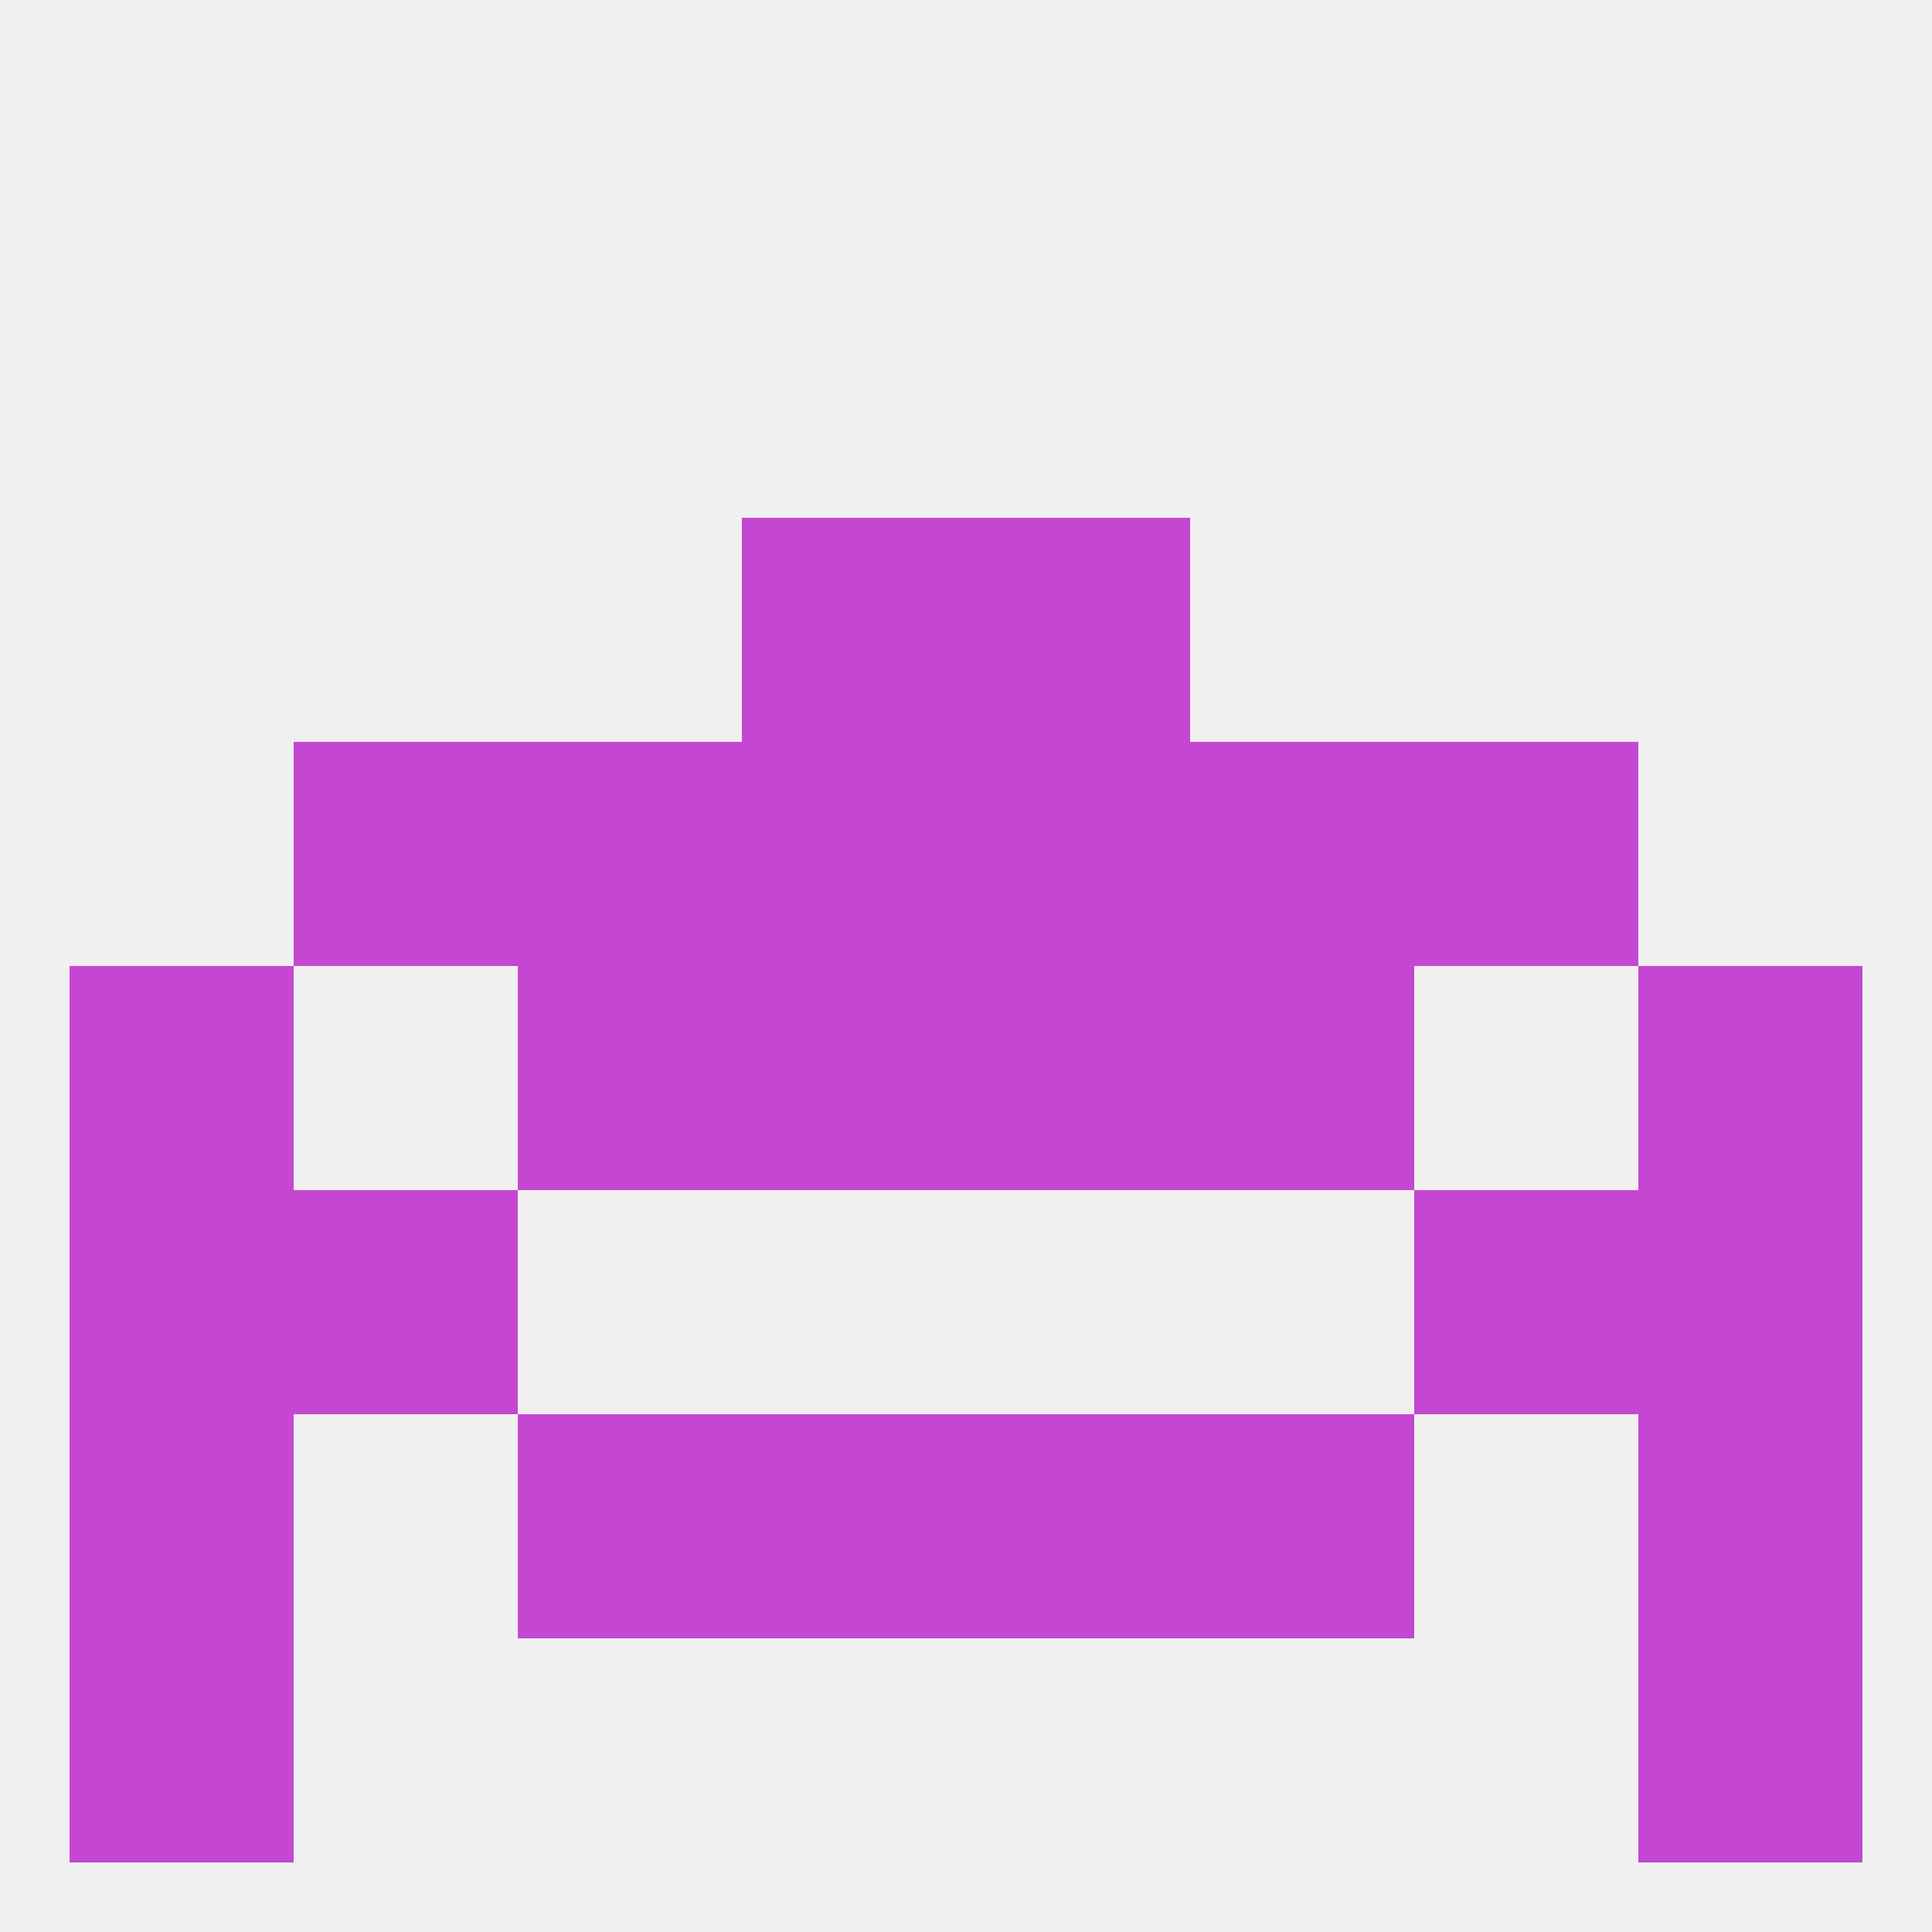
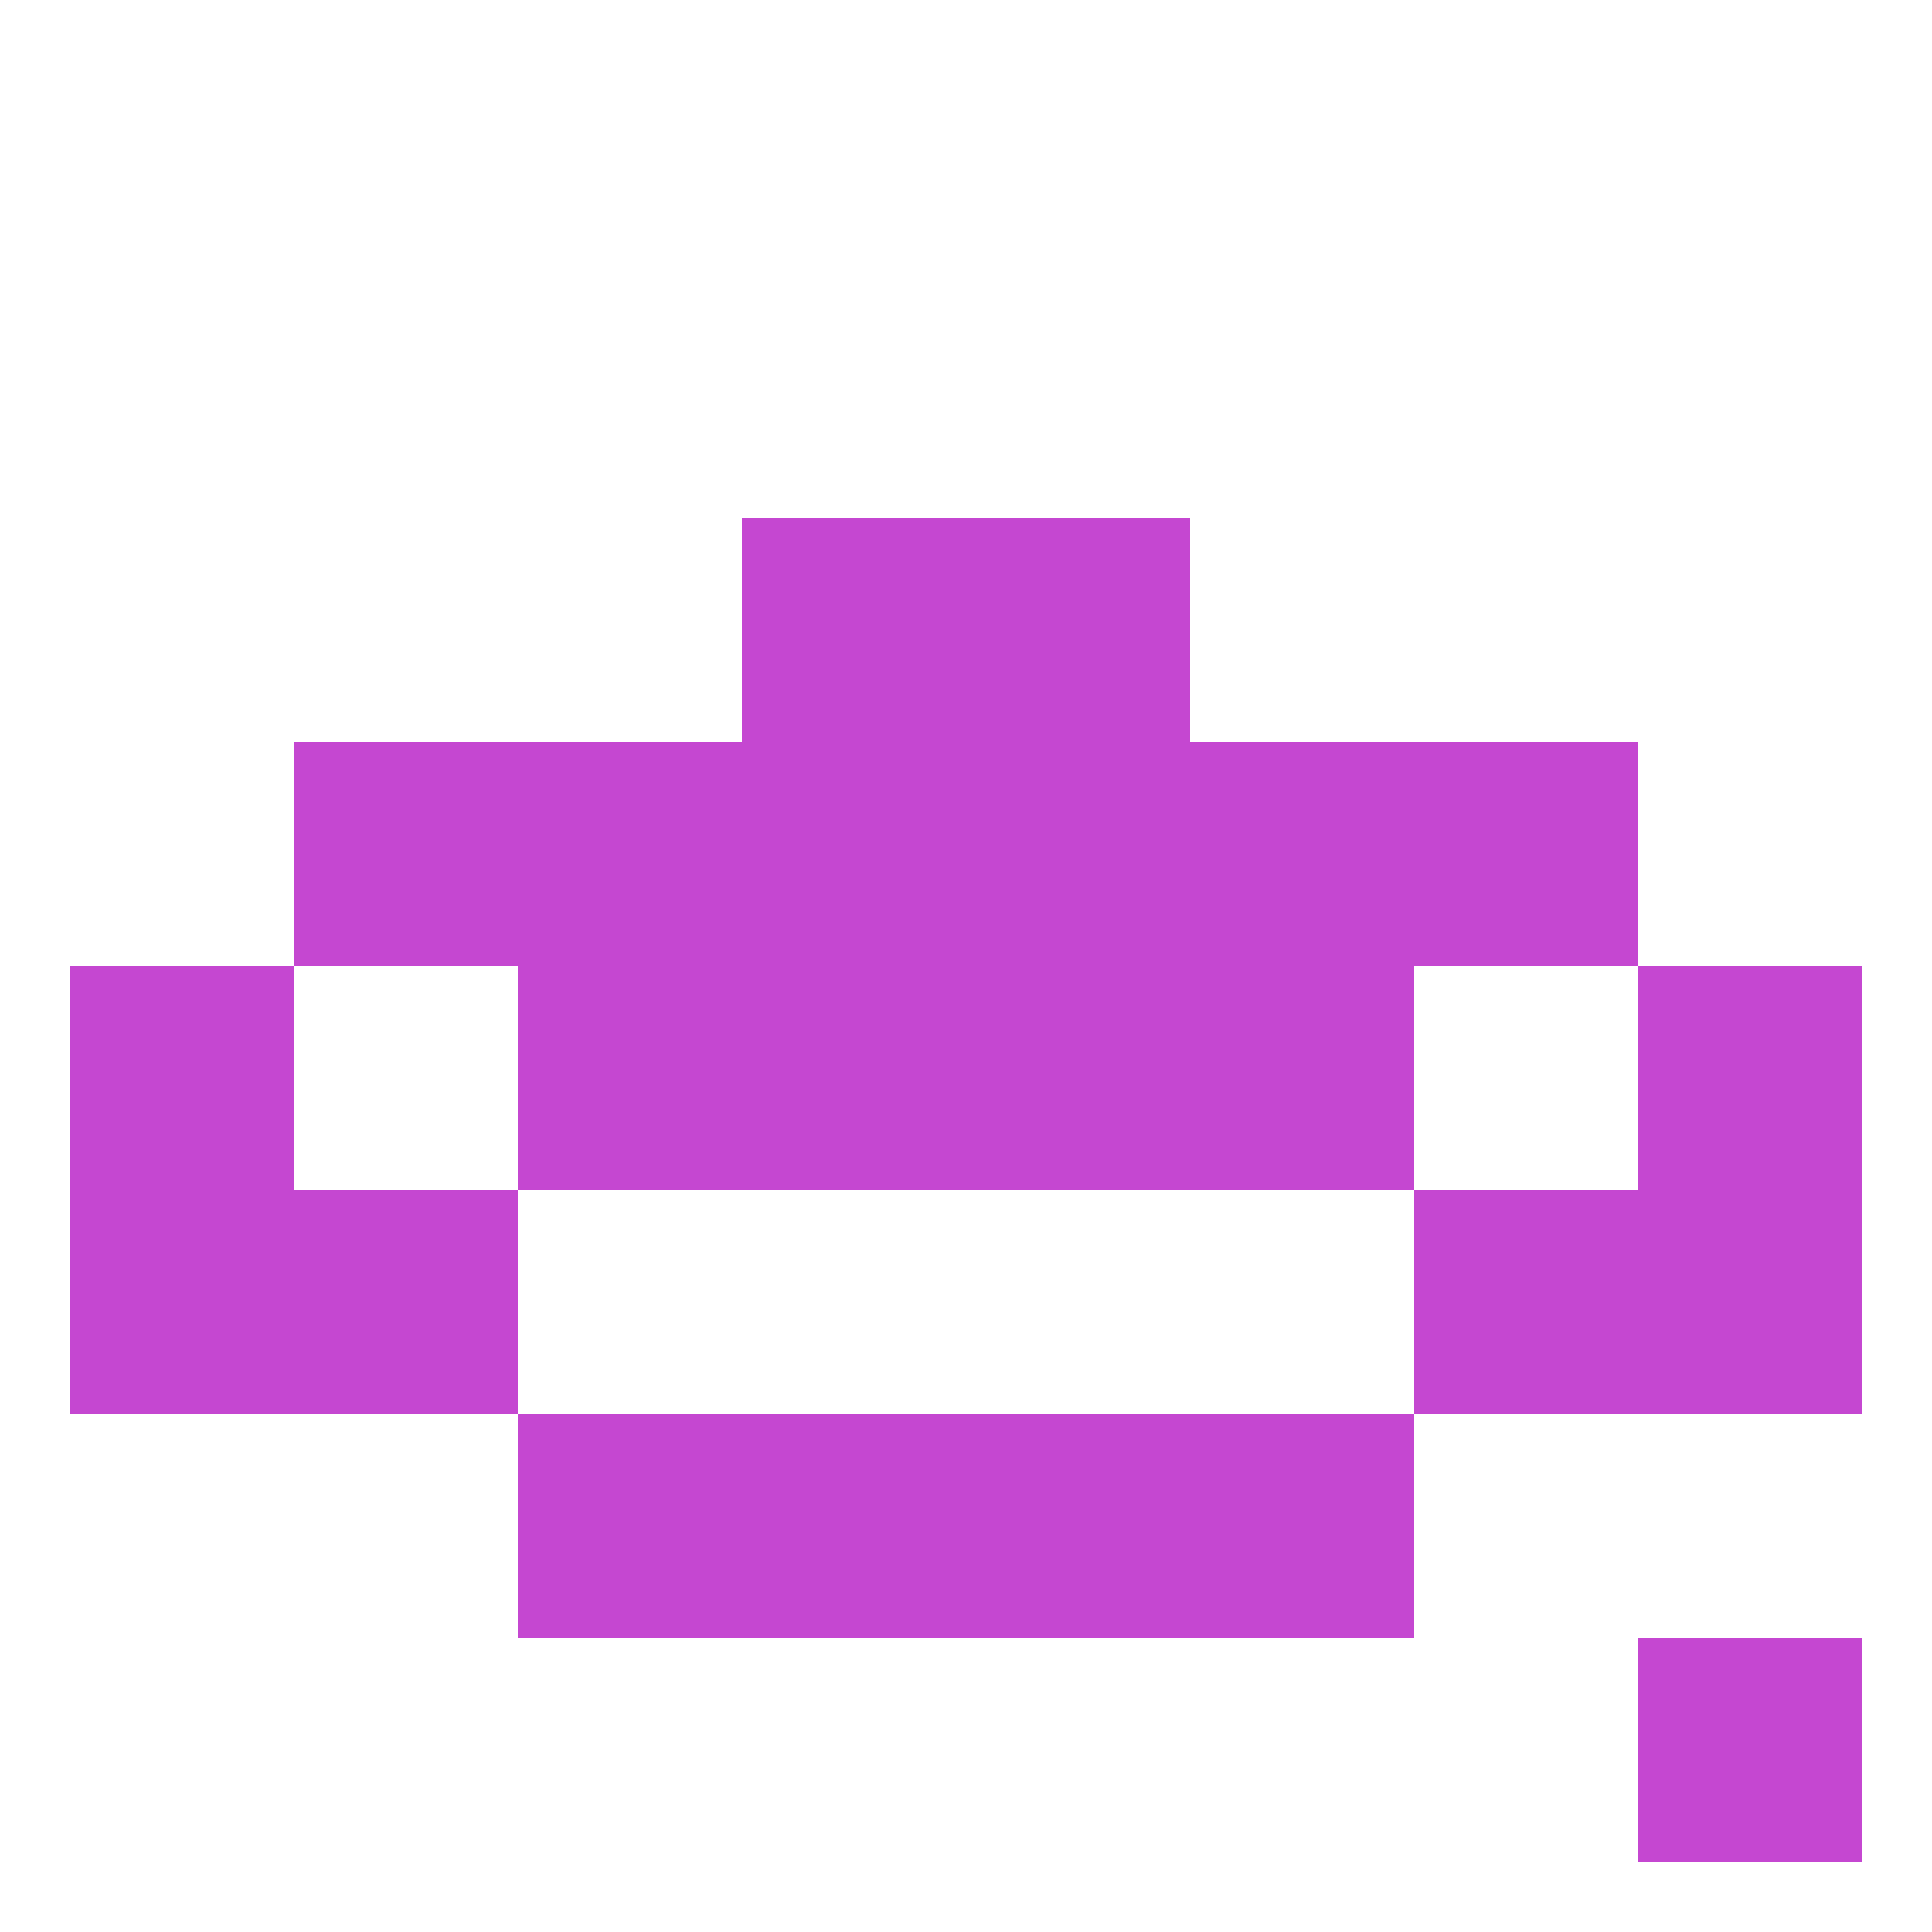
<svg xmlns="http://www.w3.org/2000/svg" version="1.1" baseprofile="full" width="250" height="250" viewBox="0 0 250 250">
-   <rect width="100%" height="100%" fill="rgba(240,240,240,255)" />
  <rect x="38" y="154" width="29" height="29" fill="rgba(197,71,209,255)" />
  <rect x="183" y="154" width="29" height="29" fill="rgba(197,71,209,255)" />
  <rect x="9" y="154" width="29" height="29" fill="rgba(197,71,209,255)" />
  <rect x="212" y="154" width="29" height="29" fill="rgba(197,71,209,255)" />
  <rect x="125" y="183" width="29" height="29" fill="rgba(197,71,209,255)" />
  <rect x="67" y="183" width="29" height="29" fill="rgba(197,71,209,255)" />
  <rect x="154" y="183" width="29" height="29" fill="rgba(197,71,209,255)" />
-   <rect x="9" y="183" width="29" height="29" fill="rgba(197,71,209,255)" />
-   <rect x="212" y="183" width="29" height="29" fill="rgba(197,71,209,255)" />
  <rect x="96" y="183" width="29" height="29" fill="rgba(197,71,209,255)" />
-   <rect x="9" y="212" width="29" height="29" fill="rgba(197,71,209,255)" />
  <rect x="212" y="212" width="29" height="29" fill="rgba(197,71,209,255)" />
  <rect x="96" y="96" width="29" height="29" fill="rgba(197,71,209,255)" />
  <rect x="125" y="96" width="29" height="29" fill="rgba(197,71,209,255)" />
  <rect x="67" y="96" width="29" height="29" fill="rgba(197,71,209,255)" />
  <rect x="154" y="96" width="29" height="29" fill="rgba(197,71,209,255)" />
  <rect x="38" y="96" width="29" height="29" fill="rgba(197,71,209,255)" />
  <rect x="183" y="96" width="29" height="29" fill="rgba(197,71,209,255)" />
  <rect x="96" y="67" width="29" height="29" fill="rgba(197,71,209,255)" />
  <rect x="125" y="67" width="29" height="29" fill="rgba(197,71,209,255)" />
  <rect x="212" y="125" width="29" height="29" fill="rgba(197,71,209,255)" />
  <rect x="96" y="125" width="29" height="29" fill="rgba(197,71,209,255)" />
  <rect x="125" y="125" width="29" height="29" fill="rgba(197,71,209,255)" />
  <rect x="67" y="125" width="29" height="29" fill="rgba(197,71,209,255)" />
  <rect x="154" y="125" width="29" height="29" fill="rgba(197,71,209,255)" />
  <rect x="9" y="125" width="29" height="29" fill="rgba(197,71,209,255)" />
</svg>